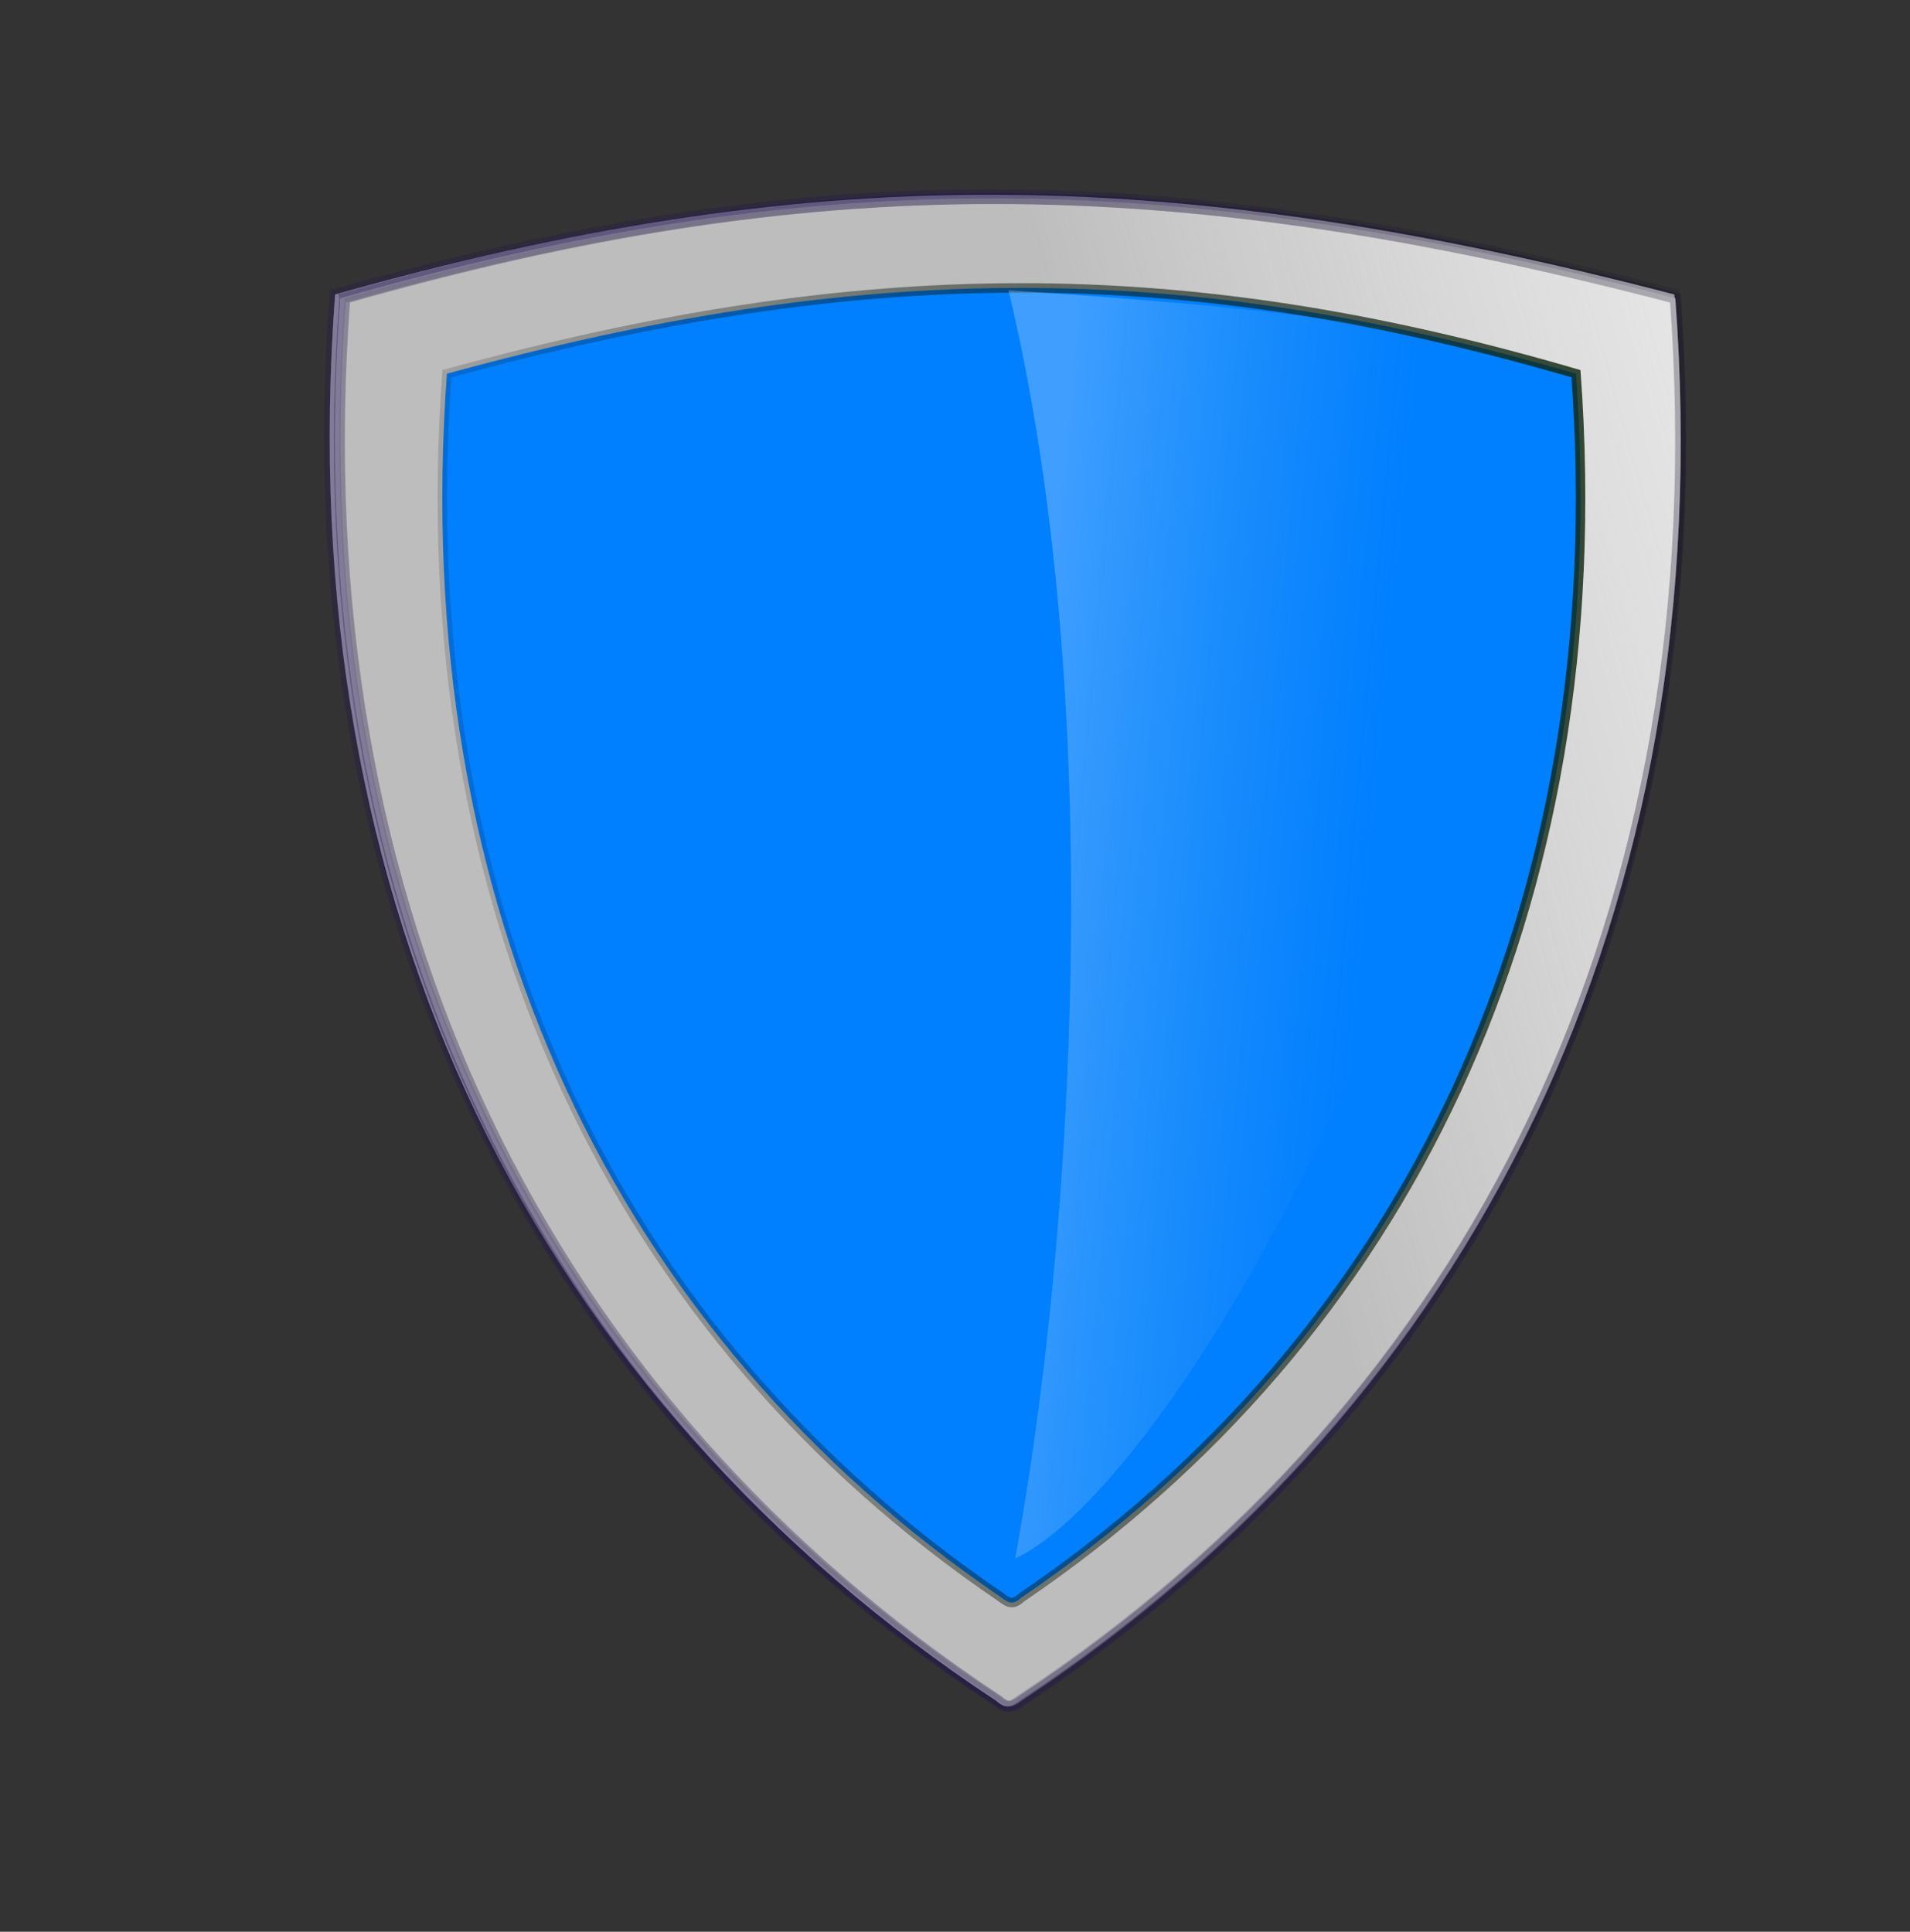
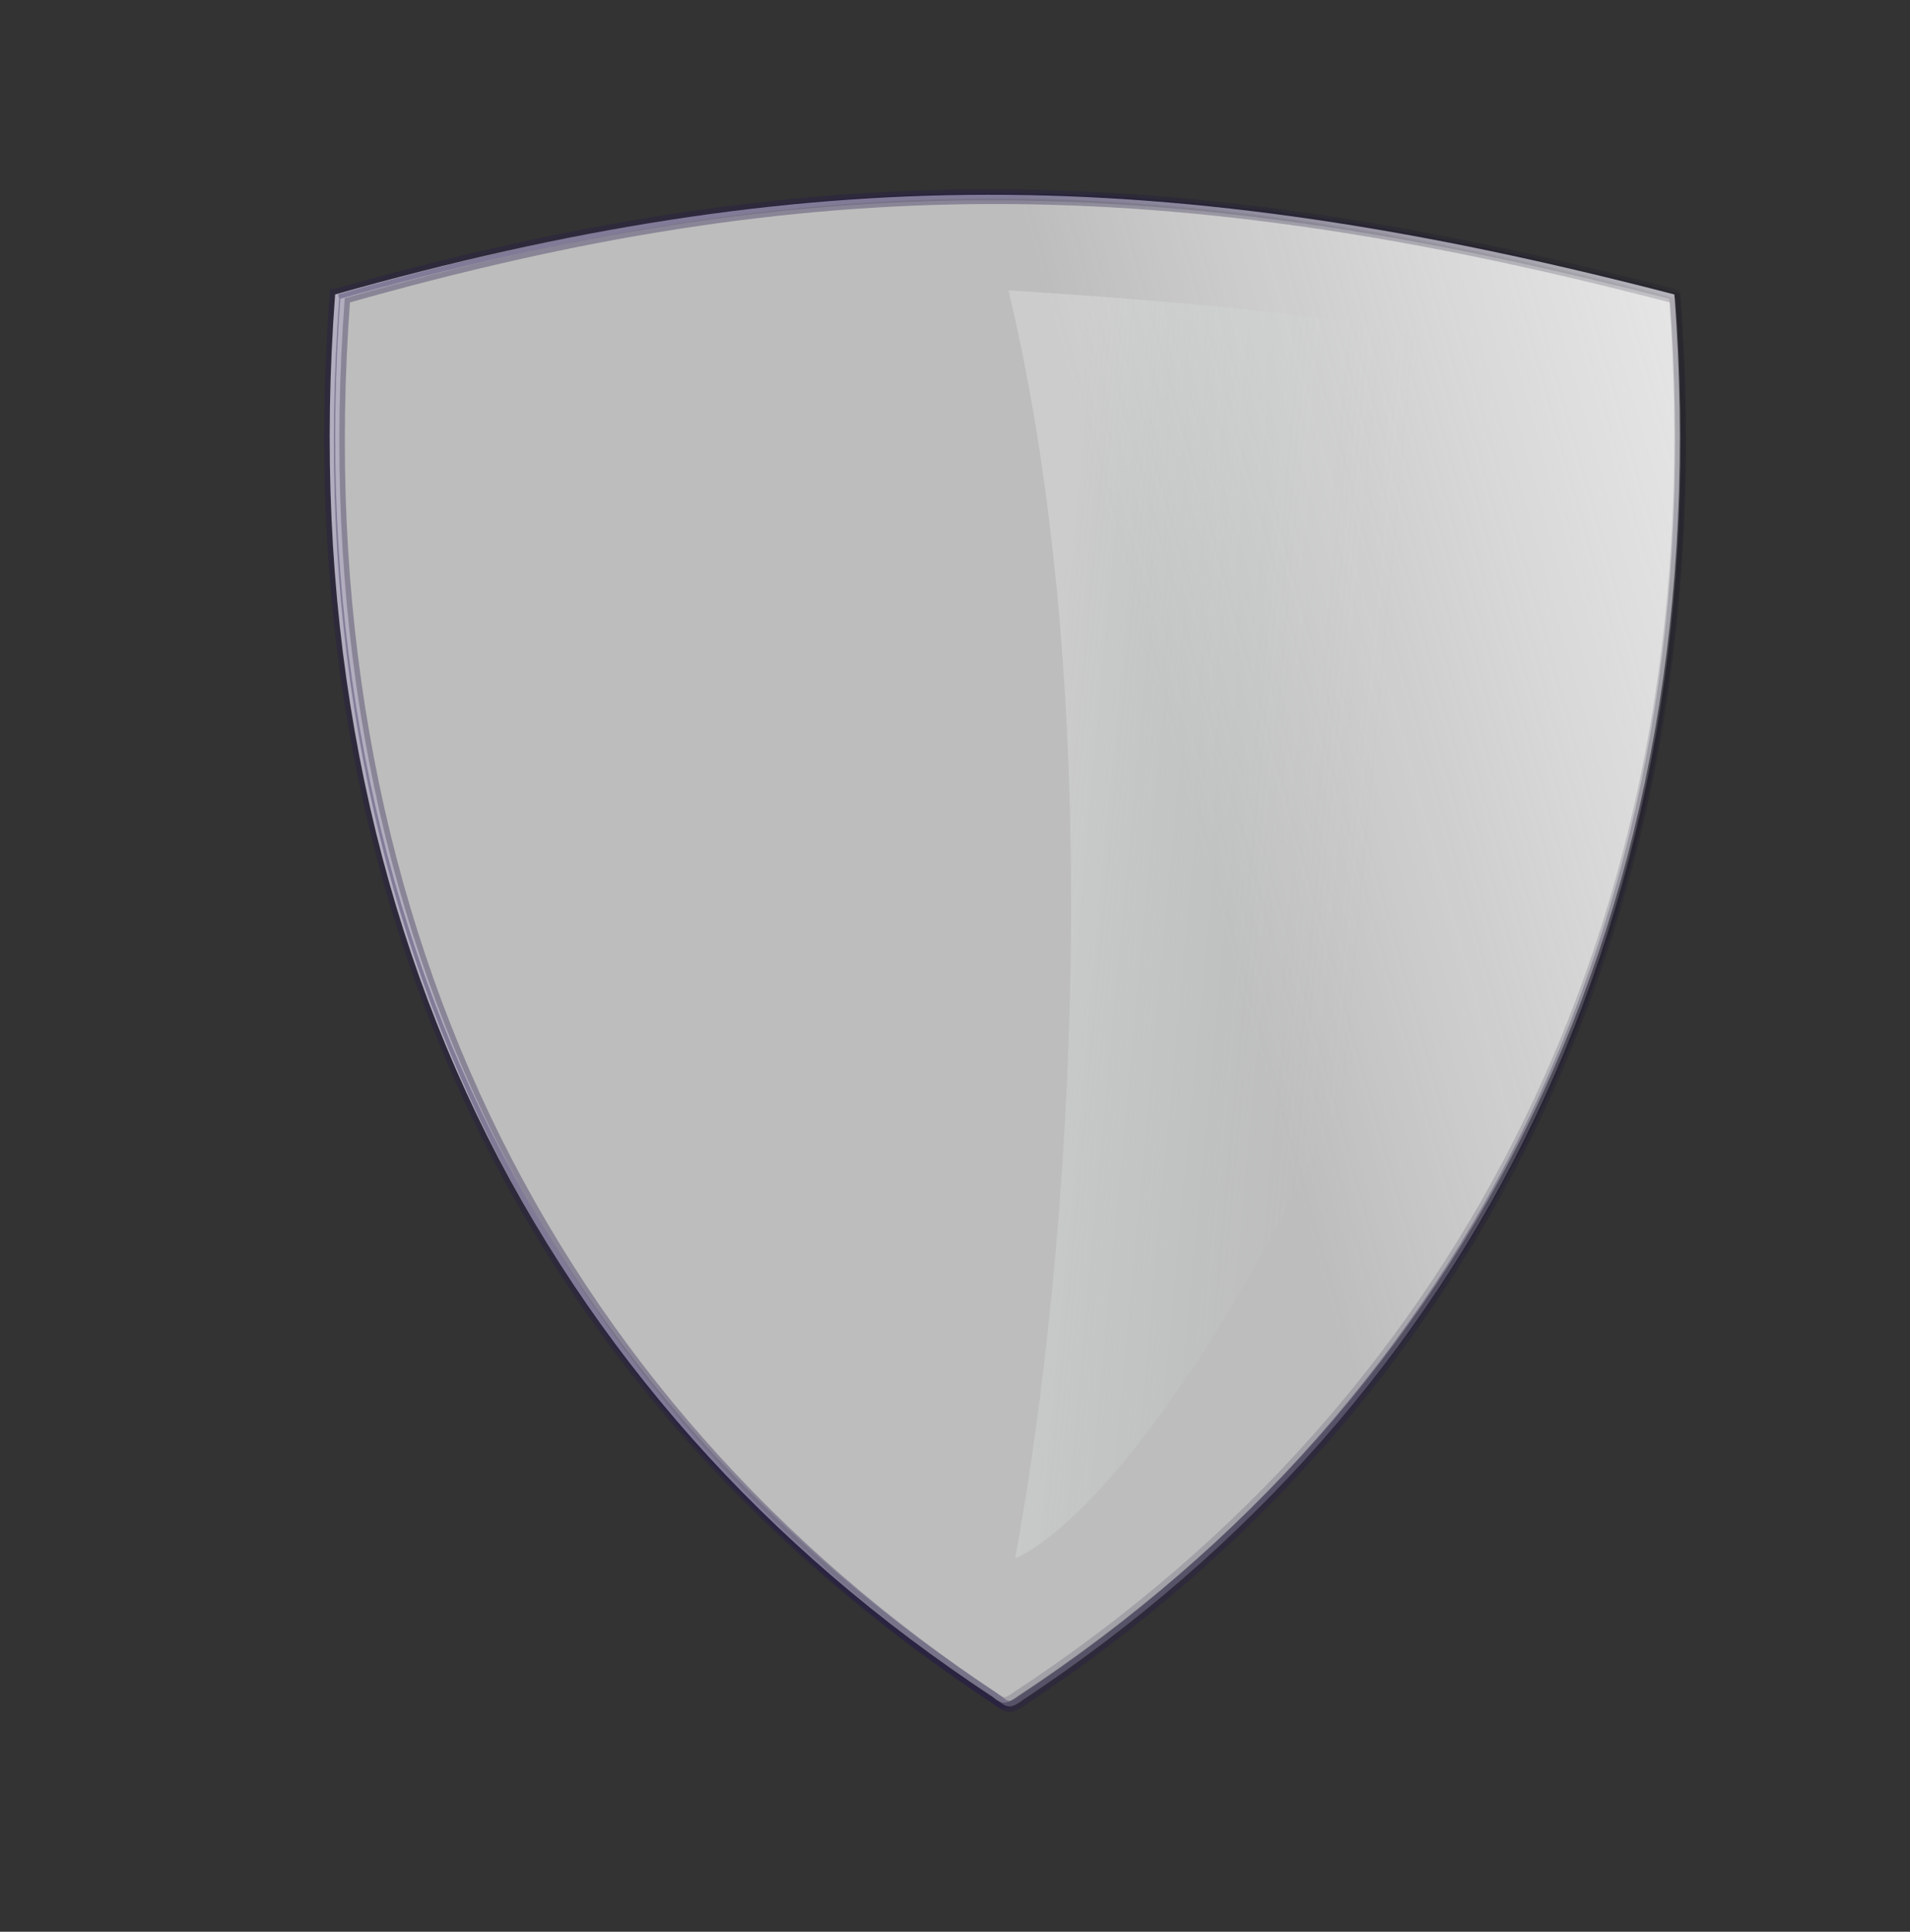
<svg xmlns="http://www.w3.org/2000/svg" xmlns:xlink="http://www.w3.org/1999/xlink" width="161.006" height="162.852">
  <rect width="100%" height="100%" fill="#333333" stroke="none" />
  <title>Blue Security Shield</title>
  <defs>
    <linearGradient id="linearGradient3630">
      <stop id="stop3632" offset="0" stop-color="#d72906" />
      <stop id="stop3636" offset="1" stop-opacity="0.498" stop-color="#684342" />
      <stop id="stop3634" offset="1" stop-opacity="0" stop-color="#000000" />
    </linearGradient>
    <linearGradient id="linearGradient3607">
      <stop id="stop3615" offset="0" stop-opacity="0.247" stop-color="#fefbfe" />
      <stop id="stop3617" offset="0.5" stop-opacity="0.122" stop-color="#d9f0e8" />
      <stop id="stop3611" offset="1" stop-opacity="0" stop-color="#cccccc" />
    </linearGradient>
    <linearGradient id="linearGradient3582">
      <stop id="stop3584" offset="0" stop-opacity="0.624" stop-color="#989898" />
      <stop id="stop3586" offset="1" stop-opacity="0" stop-color="#cccccc" />
    </linearGradient>
    <linearGradient id="linearGradient3230">
      <stop id="stop3232" offset="0" stop-color="#122f14" />
      <stop id="stop3234" offset="1" stop-opacity="0" stop-color="#000000" />
    </linearGradient>
    <linearGradient id="linearGradient3196">
      <stop id="stop3226" offset="0" stop-opacity="0.339" stop-color="#231949" />
      <stop id="stop3200" offset="1" stop-opacity="0" stop-color="#000000" />
    </linearGradient>
    <linearGradient x1="0.584" y1="0.286" x2="1.358" y2="0.049" id="linearGradient3190" xlink:href="#linearGradient3196" />
    <linearGradient x1="1.237" y1="0.364" x2="-0.149" y2="0.5" id="linearGradient3236" xlink:href="#linearGradient3230" />
    <linearGradient x1="0.584" y1="0.286" x2="1.358" y2="0.049" id="linearGradient3588" xlink:href="#linearGradient3582" />
    <linearGradient x1="0.758" y1="0.259" x2="-0.968" y2="1.548" id="linearGradient3628" xlink:href="#linearGradient3630" />
    <linearGradient x1="0.584" y1="0.286" x2="1.358" y2="0.049" id="linearGradient3653" xlink:href="#linearGradient3196" />
    <linearGradient x1="0.584" y1="0.286" x2="1.358" y2="0.049" id="linearGradient3663" xlink:href="#linearGradient3196" />
    <linearGradient x1="0.584" y1="0.286" x2="1.358" y2="0.049" id="linearGradient3667" xlink:href="#linearGradient3196" />
    <linearGradient x1="0.08" y1="0.249" x2="0.718" y2="0.397" id="linearGradient3684" xlink:href="#linearGradient3607" />
  </defs>
  <g>
    <title>Layer 1</title>
    <g id="layer5" display="inline">
      <path d="m28.25,24.824c-3.893,51.784 17.226,93.161 55.441,118.228c0.859,0.748 1.233,0.568 2.124,-0.075c38.14,-25.074 59.217,-66.423 55.328,-118.153c-43.318,-11.276 -73.463,-11.135 -112.892,0l-0,0z" id="path3655" stroke-width="0.931px" stroke="url(#linearGradient3663)" fill-rule="evenodd" fill="#fafafa" />
-       <path d="m28.693,25.139c-3.881,51.784 17.171,93.162 55.262,118.229c0.857,0.748 1.229,0.568 2.117,-0.075c38.017,-25.075 59.026,-66.423 55.149,-118.154c-43.179,-11.276 -73.225,-11.135 -112.528,0l0,0z" id="path3665" stroke-width="0.929px" stroke="url(#linearGradient3667)" fill-rule="evenodd" fill="#fafafa" />
    </g>
    <path d="m29.06,25.139c-3.868,51.785 17.115,93.163 55.083,118.23c0.854,0.748 1.225,0.568 2.11,-0.075c37.894,-25.075 58.834,-66.424 54.97,-118.156c-43.039,-11.276 -72.988,-11.135 -112.163,0z" id="path2391" stroke-width="0.928px" stroke="url(#linearGradient3190)" fill-rule="evenodd" fill="url(#linearGradient3588)" />
-     <path d="m132.85,31.505c3.282,45.189 -14.523,81.297 -46.742,103.171c-0.724,0.653 -1.039,0.496 -1.79,-0.065c-32.155,-21.881 -49.924,-57.963 -46.645,-103.106c34.953,-9.572 61.935,-9.717 95.177,0z" id="path2400" stroke-width="0.798px" stroke="url(#linearGradient3236)" fill-rule="evenodd" fill="#007fff" />
    <g id="layer3" display="none">
      <path d="m64.992,44.079l0,17.437l-16.937,0l0,23.937l16.937,0l0,17.75l23.969,0l0,-17.75l18.188,0l0,-23.937l-18.188,0l0,-17.437l-23.969,0z" id="rect3590" stroke-miterlimit="4" fill-rule="nonzero" fill="url(#linearGradient3628)" />
    </g>
    <g id="layer2" display="inline">
      <path d="m85.576,131.384c4.929,-26.77 7.741,-72.248 -0.564,-106.907c19.519,1.247 37.878,3.039 43.575,6.877c-1.801,45.438 -29.915,93.958 -43.011,100.031z" id="path3676" stroke-width="1px" fill-rule="evenodd" fill="url(#linearGradient3684)" />
    </g>
  </g>
</svg>